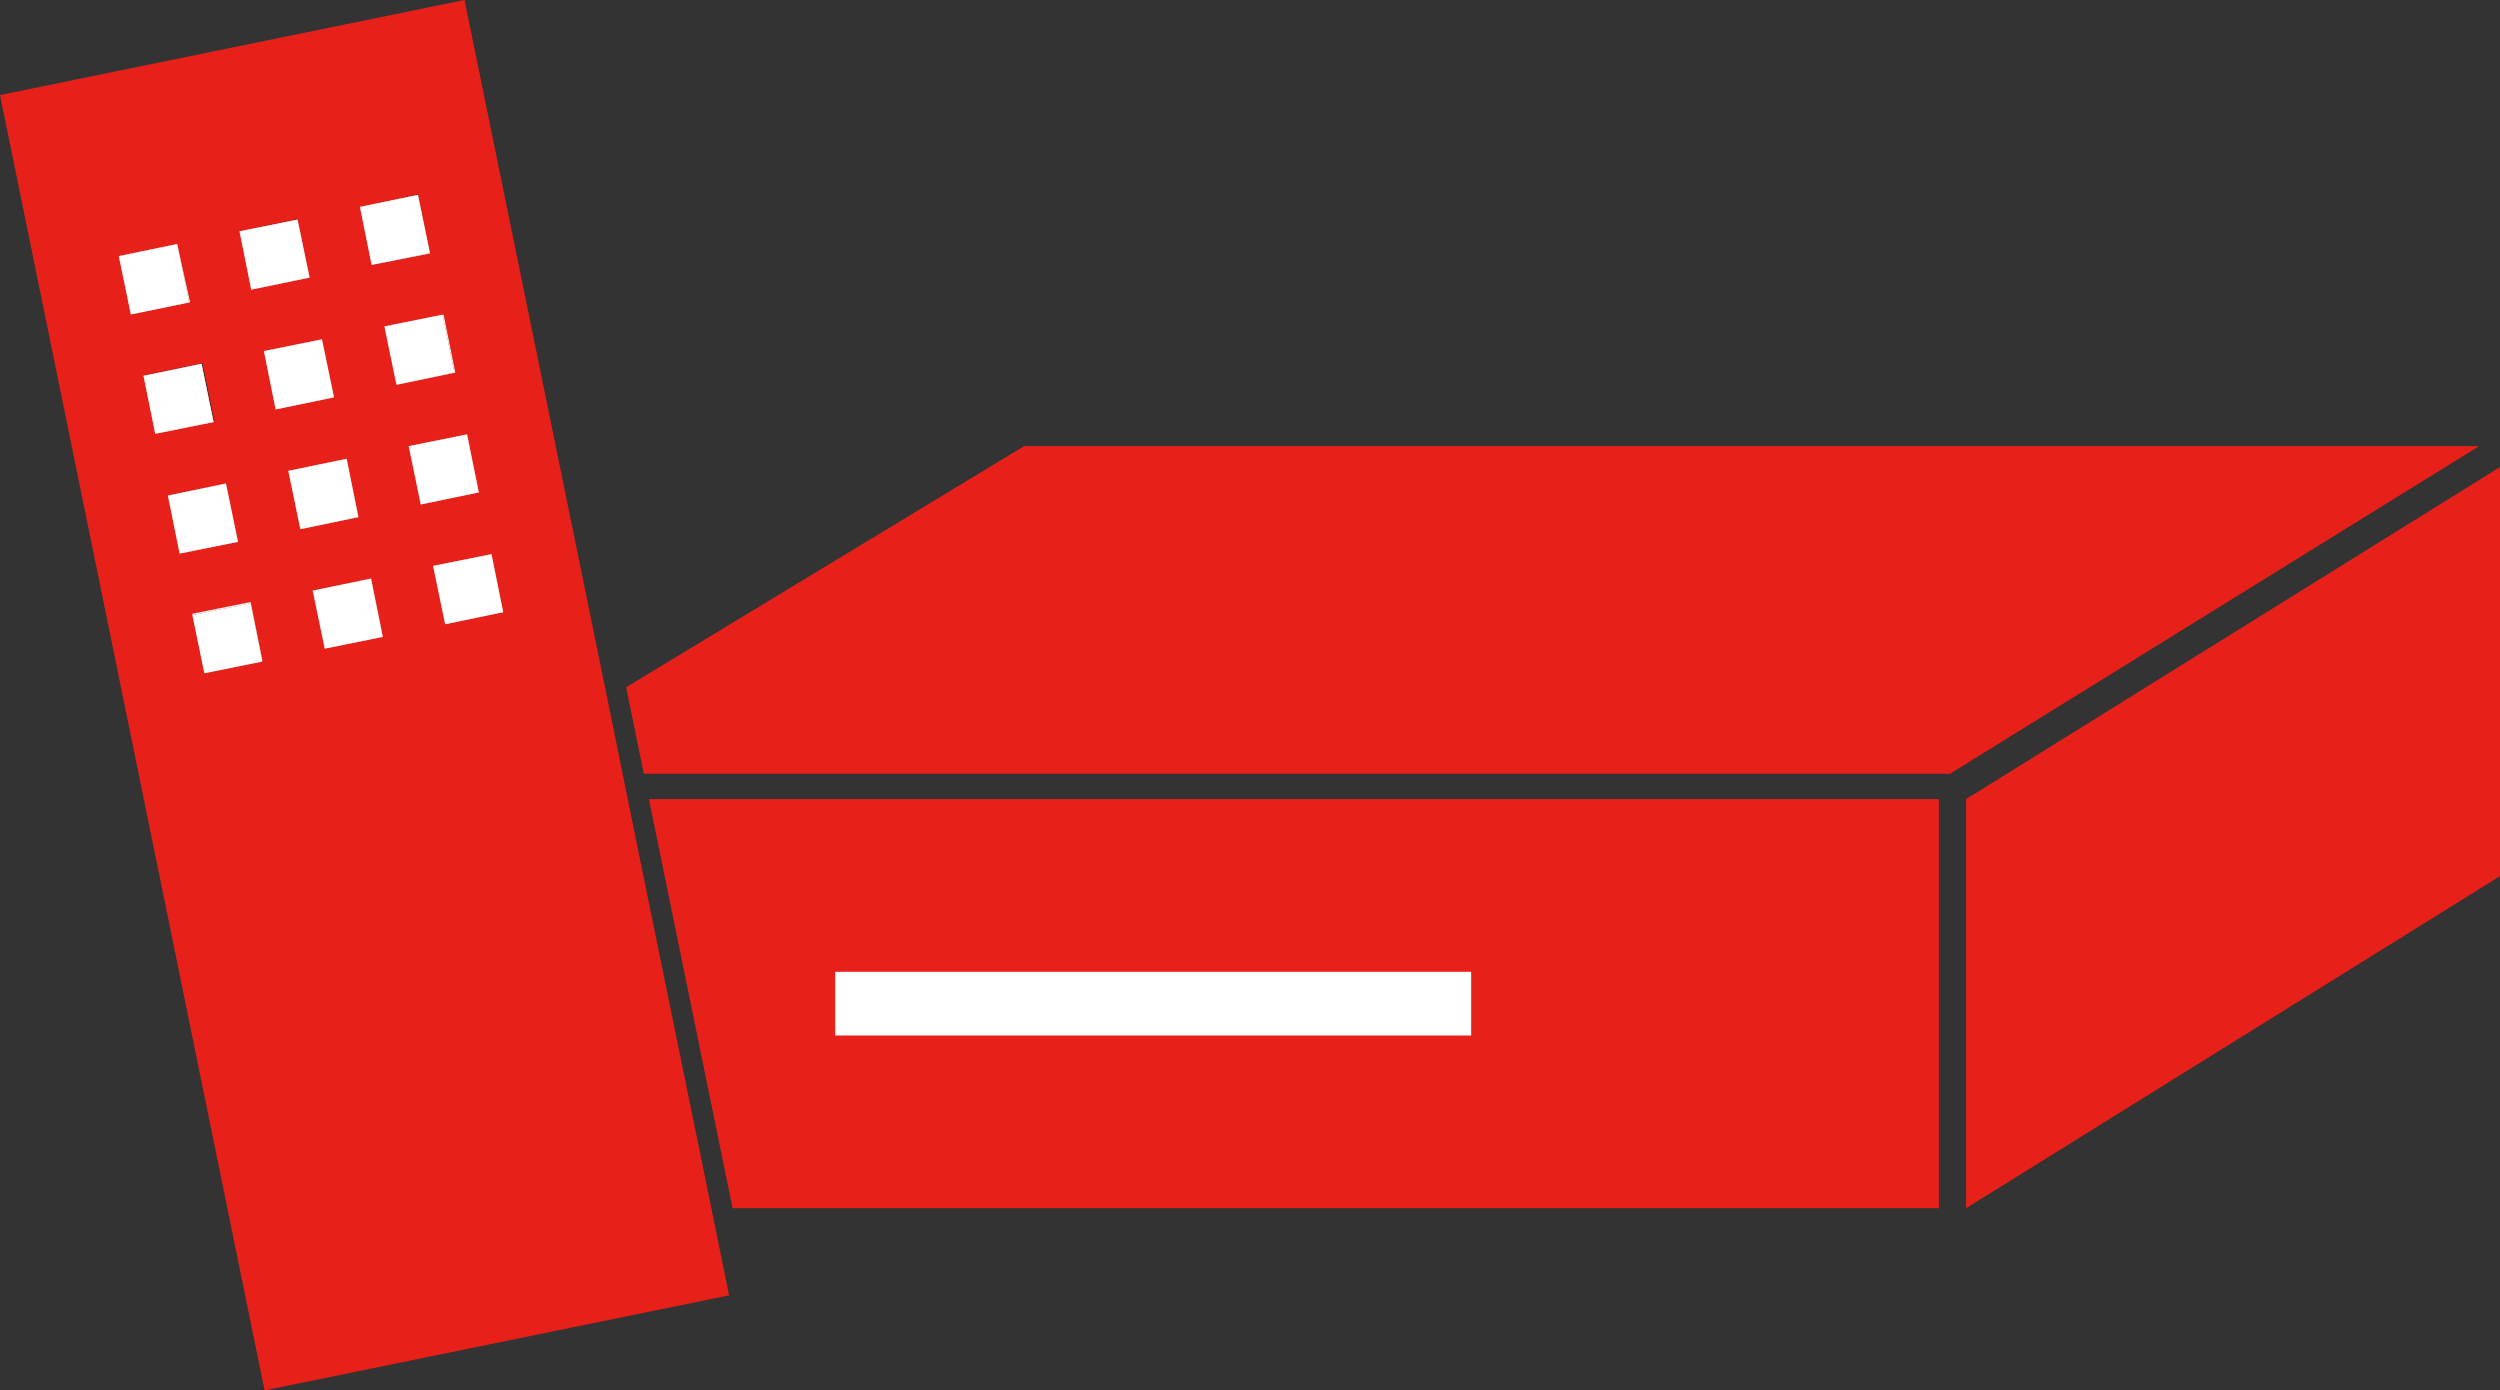
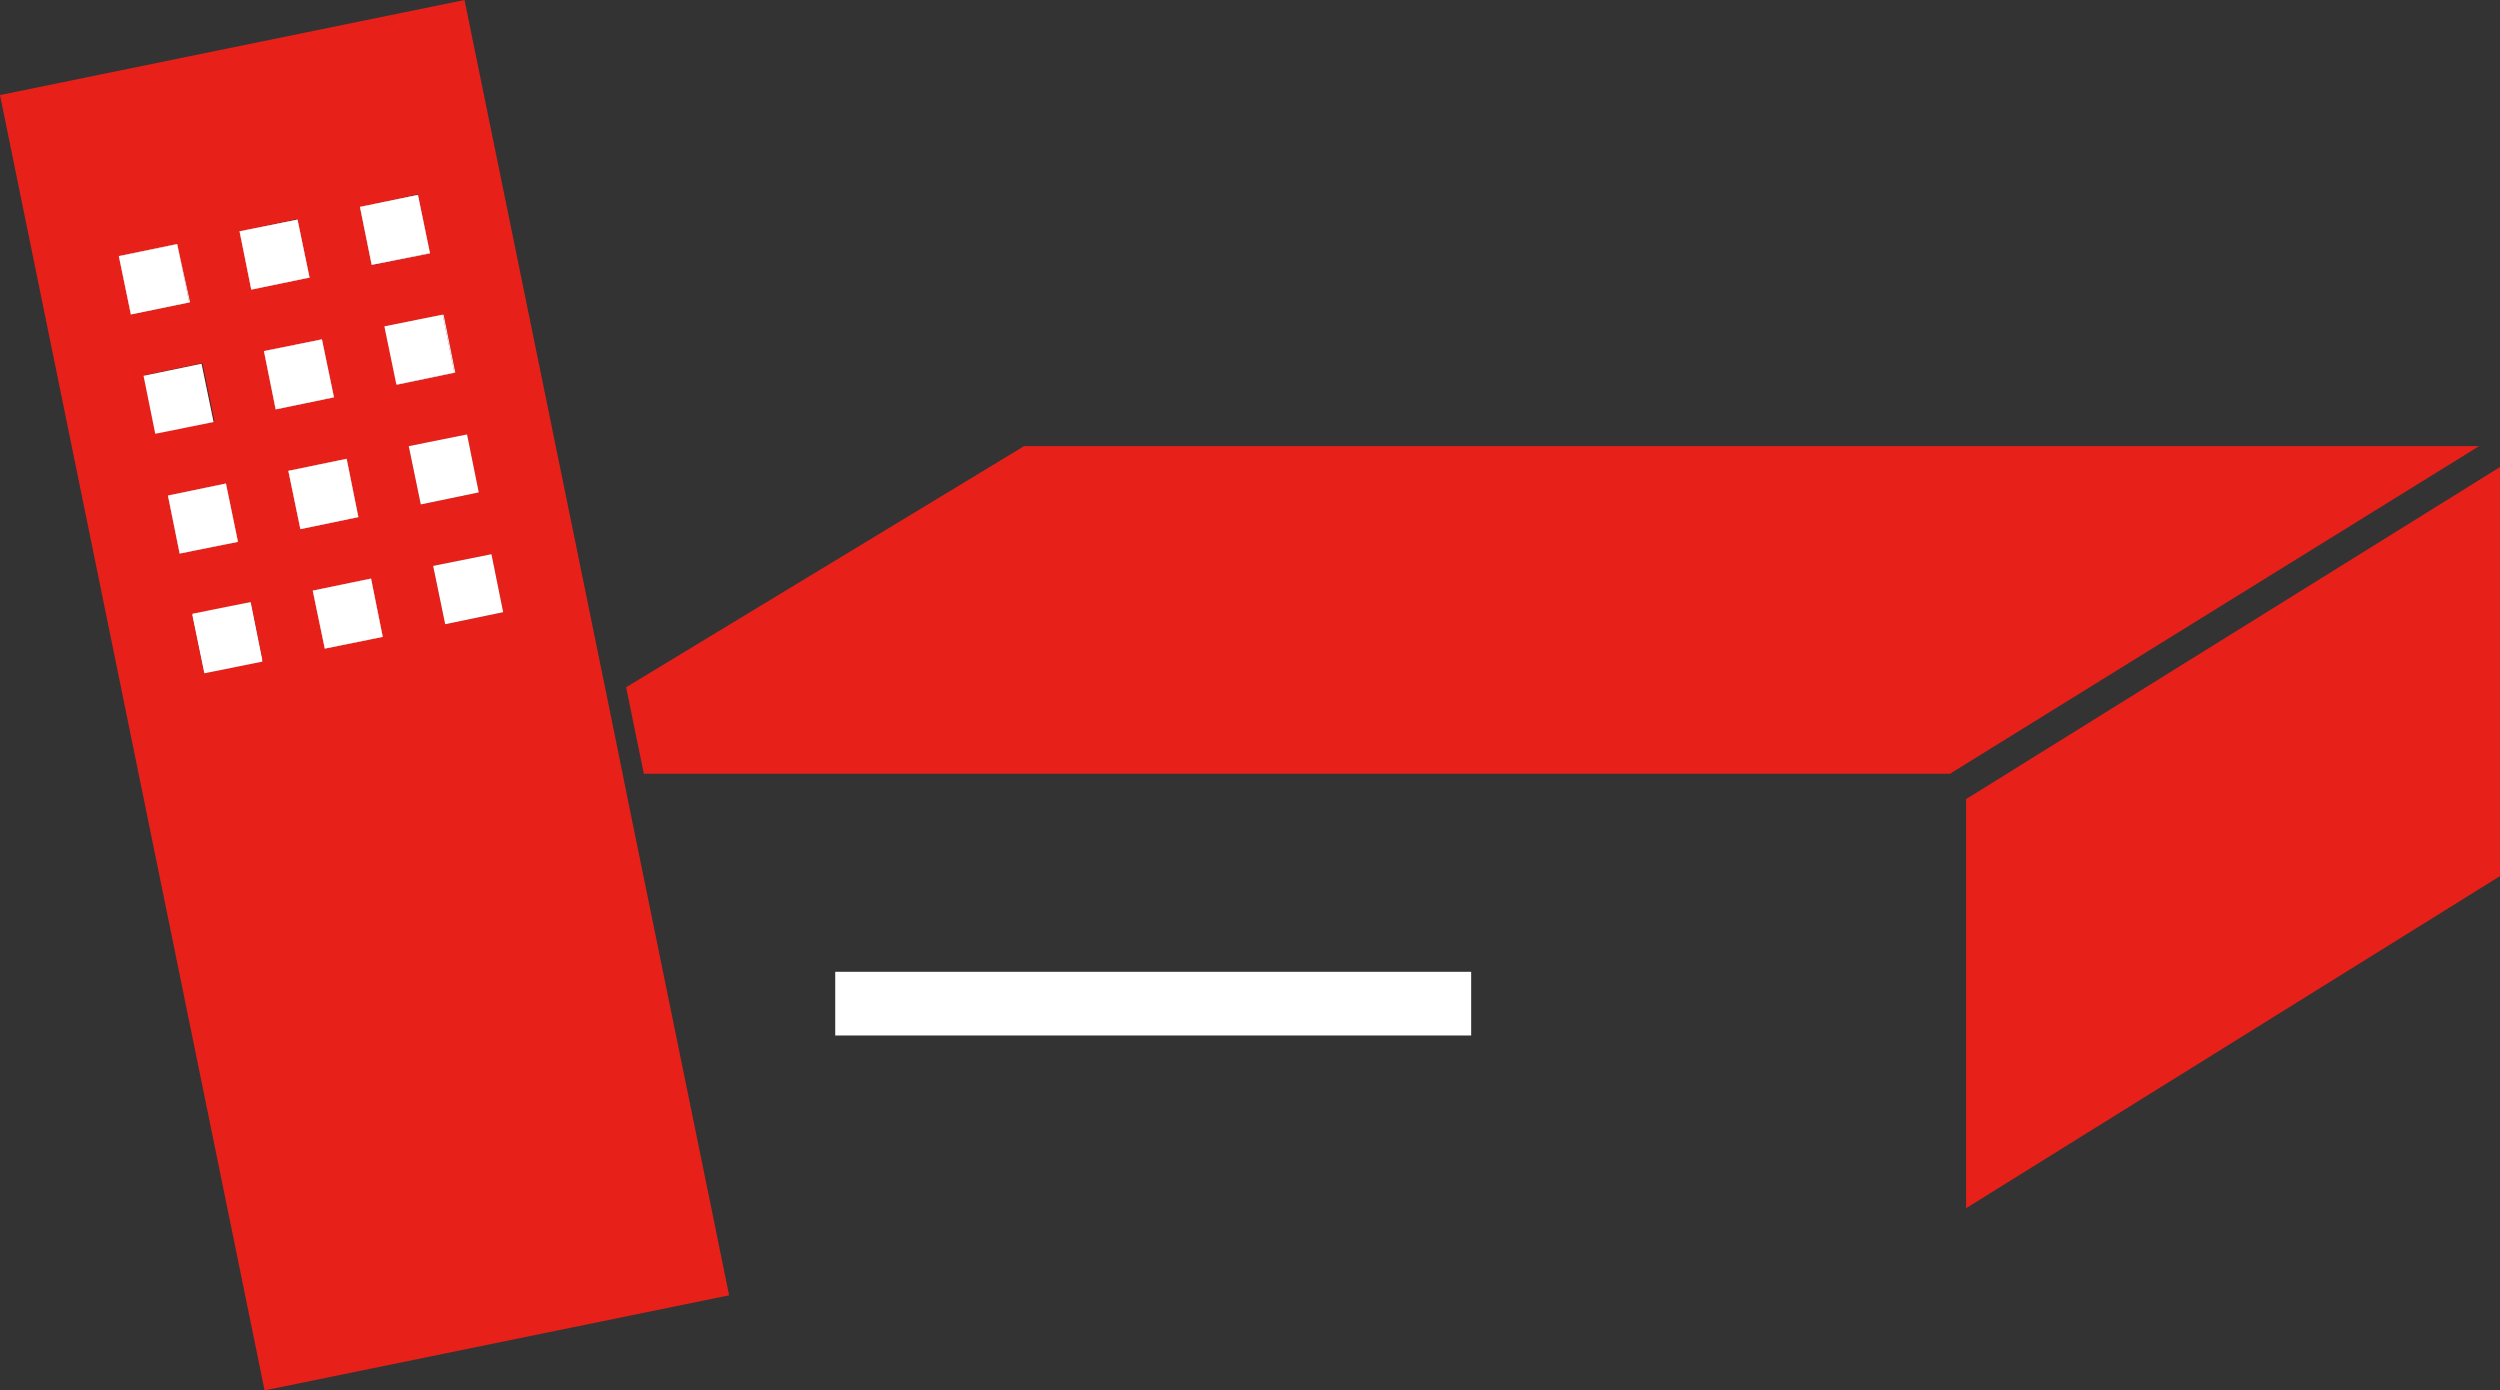
<svg xmlns="http://www.w3.org/2000/svg" viewBox="0 0 78.9 43.88">
  <rect x="0" y="0" width="78.9" height="43.88" fill="#333333" stroke="none" />
  <defs>
    <style>.cls-1{fill:#e7211a;}.cls-2{fill:#fff;}</style>
  </defs>
  <g id="レイヤー_2" data-name="レイヤー 2">
    <g id="f">
-       <polygon class="cls-1" points="61.19 25.22 61.19 38.13 23.12 38.13 20.48 25.22 61.19 25.22" />
      <rect class="cls-2" x="26.36" y="30.67" width="20.07" height="2.01" />
      <polygon class="cls-1" points="78.24 14.08 61.54 24.42 20.32 24.42 19.76 21.69 32.32 14.08 78.24 14.08" />
      <polygon class="cls-1" points="78.9 27.65 62.05 38.13 62.05 25.22 78.9 14.74 78.9 27.65" />
      <path class="cls-1" d="M22.45,38.13,19.81,25.22l-.16-.8-.48-2.36L14.66,0,0,3,8.35,43.88l14.66-3Zm-9.26-32L13.57,8l-1.84.37-.37-1.83Zm-3.8.78.38,1.83-1.84.38L7.56,7.3Zm-3,4.55.38,1.84-1.84.37-.37-1.83ZM5.59,7.7,6,9.54l-1.84.38L3.75,8.08ZM5.3,15.64l1.83-.38.38,1.84-1.84.37Zm1.15,5.61-.38-1.84L7.91,19l.37,1.84ZM8.33,11.08l1.83-.37.38,1.83-1.84.38Zm.77,3.78,1.84-.38.37,1.84-1.83.38Zm1.15,5.61-.38-1.83,1.84-.38.37,1.84ZM12.13,10.3,14,9.93l.37,1.83-1.83.38Zm.77,3.78,1.84-.37.37,1.83-1.83.38Zm1.15,5.62-.38-1.84,1.84-.37.37,1.83Z" />
      <path class="cls-2" d="M9.39,6.93,7.56,7.3l.37,1.84,1.84-.38ZM8.45,8.36l-.11-.54.54-.11L9,8.25Z" />
      <path class="cls-2" d="M5.59,7.7l-1.84.38.38,1.84L6,9.54ZM4.65,9.13,4.54,8.6l.53-.11L5.18,9Z" />
      <path class="cls-2" d="M13.19,6.15l-1.83.38.37,1.83L13.57,8Zm-.94,1.43L12.14,7l.54-.11.11.54Z" />
      <path class="cls-2" d="M10.16,10.71l-1.83.37.37,1.84,1.84-.38Zm-.94,1.43-.11-.54.54-.11.11.54Z" />
-       <path class="cls-2" d="M6.36,11.48l-1.83.38.37,1.83,1.84-.37Zm-.94,1.43-.11-.54.54-.11L6,12.8Z" />
      <path class="cls-2" d="M14,9.93l-1.84.37.38,1.84,1.83-.38Zm-1,1.43-.11-.54.54-.11.11.54Z" />
      <path class="cls-2" d="M10.94,14.48l-1.84.38.38,1.84,1.83-.38ZM10,15.91l-.11-.53.54-.11.11.53Z" />
      <path class="cls-2" d="M7.13,15.26l-1.83.38.37,1.83,1.84-.37Zm-.94,1.43-.11-.54L6.62,16l.11.54Z" />
-       <path class="cls-2" d="M14.74,13.71l-1.84.37.38,1.84,1.83-.38Zm-1,1.43-.11-.54.54-.11.11.54Z" />
      <path class="cls-2" d="M11.71,18.26l-1.84.38.38,1.83,1.83-.37Zm-1,1.43-.11-.54.54-.11.11.54Z" />
      <path class="cls-2" d="M7.91,19l-1.84.37.38,1.84,1.83-.37ZM7,20.47l-.11-.54.54-.11.11.54Z" />
-       <path class="cls-2" d="M15.51,17.49l-1.84.37.38,1.84,1.83-.38Zm-.95,1.43-.11-.54.54-.11.11.54Z" />
      <rect class="cls-1" x="3.92" y="7.87" width="1.88" height="1.88" transform="translate(-1.68 1.17) rotate(-11.67)" />
      <polygon class="cls-1" points="6.74 13.32 4.9 13.69 4.53 11.86 6.36 11.48 6.74 13.32" />
      <polygon class="cls-1" points="7.51 17.1 5.67 17.47 5.3 15.64 7.13 15.26 7.51 17.1" />
-       <polygon class="cls-1" points="8.28 20.88 6.45 21.25 6.07 19.41 7.91 19.04 8.28 20.88" />
      <polygon class="cls-1" points="9.77 8.76 7.93 9.14 7.56 7.3 9.39 6.93 9.77 8.76" />
      <polygon class="cls-1" points="10.54 12.54 8.7 12.92 8.33 11.08 10.16 10.71 10.54 12.54" />
      <polygon class="cls-1" points="11.31 16.32 9.48 16.7 9.1 14.86 10.94 14.48 11.31 16.32" />
      <polygon class="cls-1" points="12.08 20.1 10.25 20.47 9.87 18.64 11.71 18.26 12.08 20.1" />
      <polygon class="cls-1" points="13.57 7.99 11.73 8.36 11.36 6.53 13.19 6.15 13.57 7.99" />
      <polygon class="cls-1" points="14.34 11.76 12.51 12.14 12.13 10.3 13.97 9.93 14.34 11.76" />
      <polygon class="cls-1" points="15.11 15.54 13.28 15.92 12.9 14.08 14.74 13.71 15.11 15.54" />
      <polygon class="cls-1" points="15.88 19.32 14.05 19.7 13.67 17.86 15.51 17.49 15.88 19.32" />
      <polygon class="cls-2" points="9.77 8.76 7.93 9.14 7.56 7.3 9.39 6.93 9.77 8.76" />
      <rect class="cls-2" x="3.92" y="7.87" width="1.88" height="1.88" transform="translate(-1.68 1.17) rotate(-11.67)" />
      <polygon class="cls-2" points="13.57 7.99 11.73 8.36 11.36 6.53 13.19 6.15 13.57 7.99" />
      <polygon class="cls-2" points="10.54 12.54 8.7 12.92 8.33 11.08 10.16 10.71 10.54 12.54" />
      <polygon class="cls-2" points="6.74 13.32 4.9 13.69 4.53 11.86 6.36 11.48 6.74 13.32" />
      <polygon class="cls-2" points="14.34 11.76 12.51 12.14 12.13 10.3 13.97 9.93 14.34 11.76" />
      <polygon class="cls-2" points="11.31 16.32 9.48 16.7 9.1 14.86 10.94 14.48 11.31 16.32" />
      <polygon class="cls-2" points="7.51 17.1 5.67 17.47 5.3 15.64 7.13 15.26 7.51 17.1" />
      <polygon class="cls-2" points="15.11 15.54 13.28 15.92 12.9 14.08 14.74 13.71 15.11 15.54" />
      <polygon class="cls-2" points="12.08 20.1 10.25 20.47 9.87 18.64 11.71 18.26 12.08 20.1" />
      <polygon class="cls-2" points="8.28 20.88 6.45 21.25 6.07 19.41 7.91 19.04 8.28 20.88" />
      <polygon class="cls-2" points="15.88 19.32 14.05 19.7 13.67 17.86 15.51 17.49 15.88 19.32" />
    </g>
  </g>
</svg>